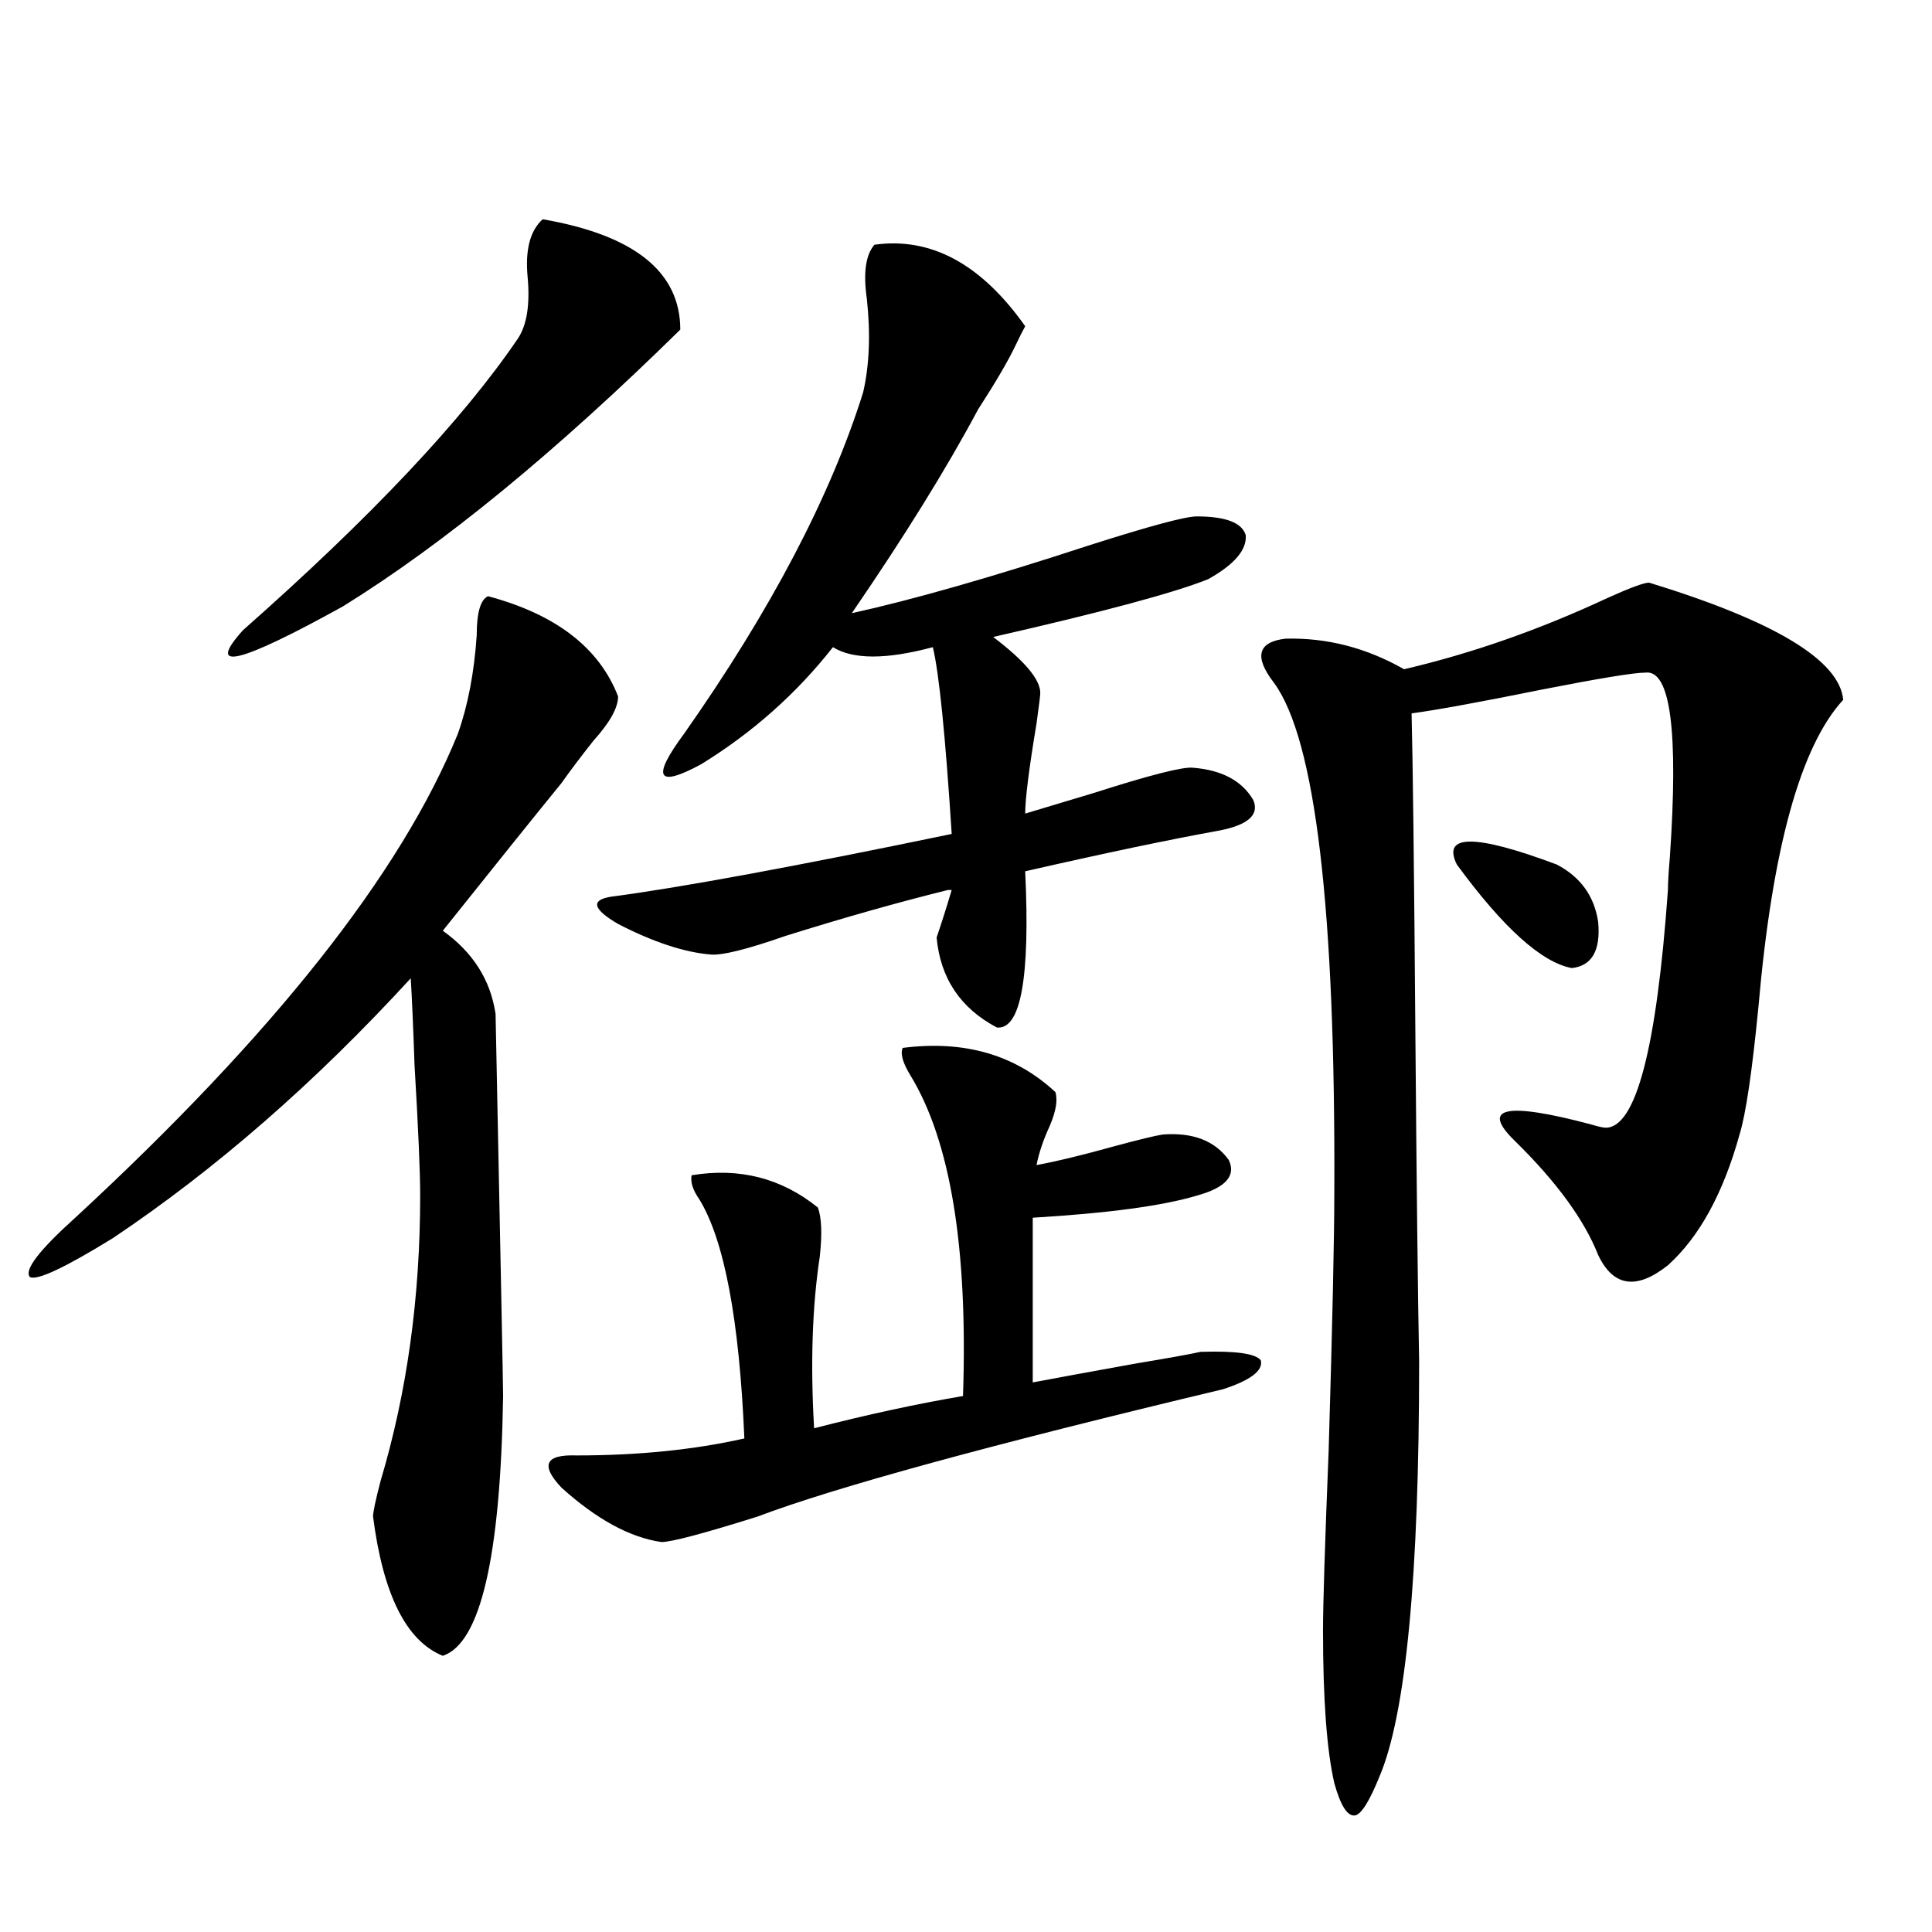
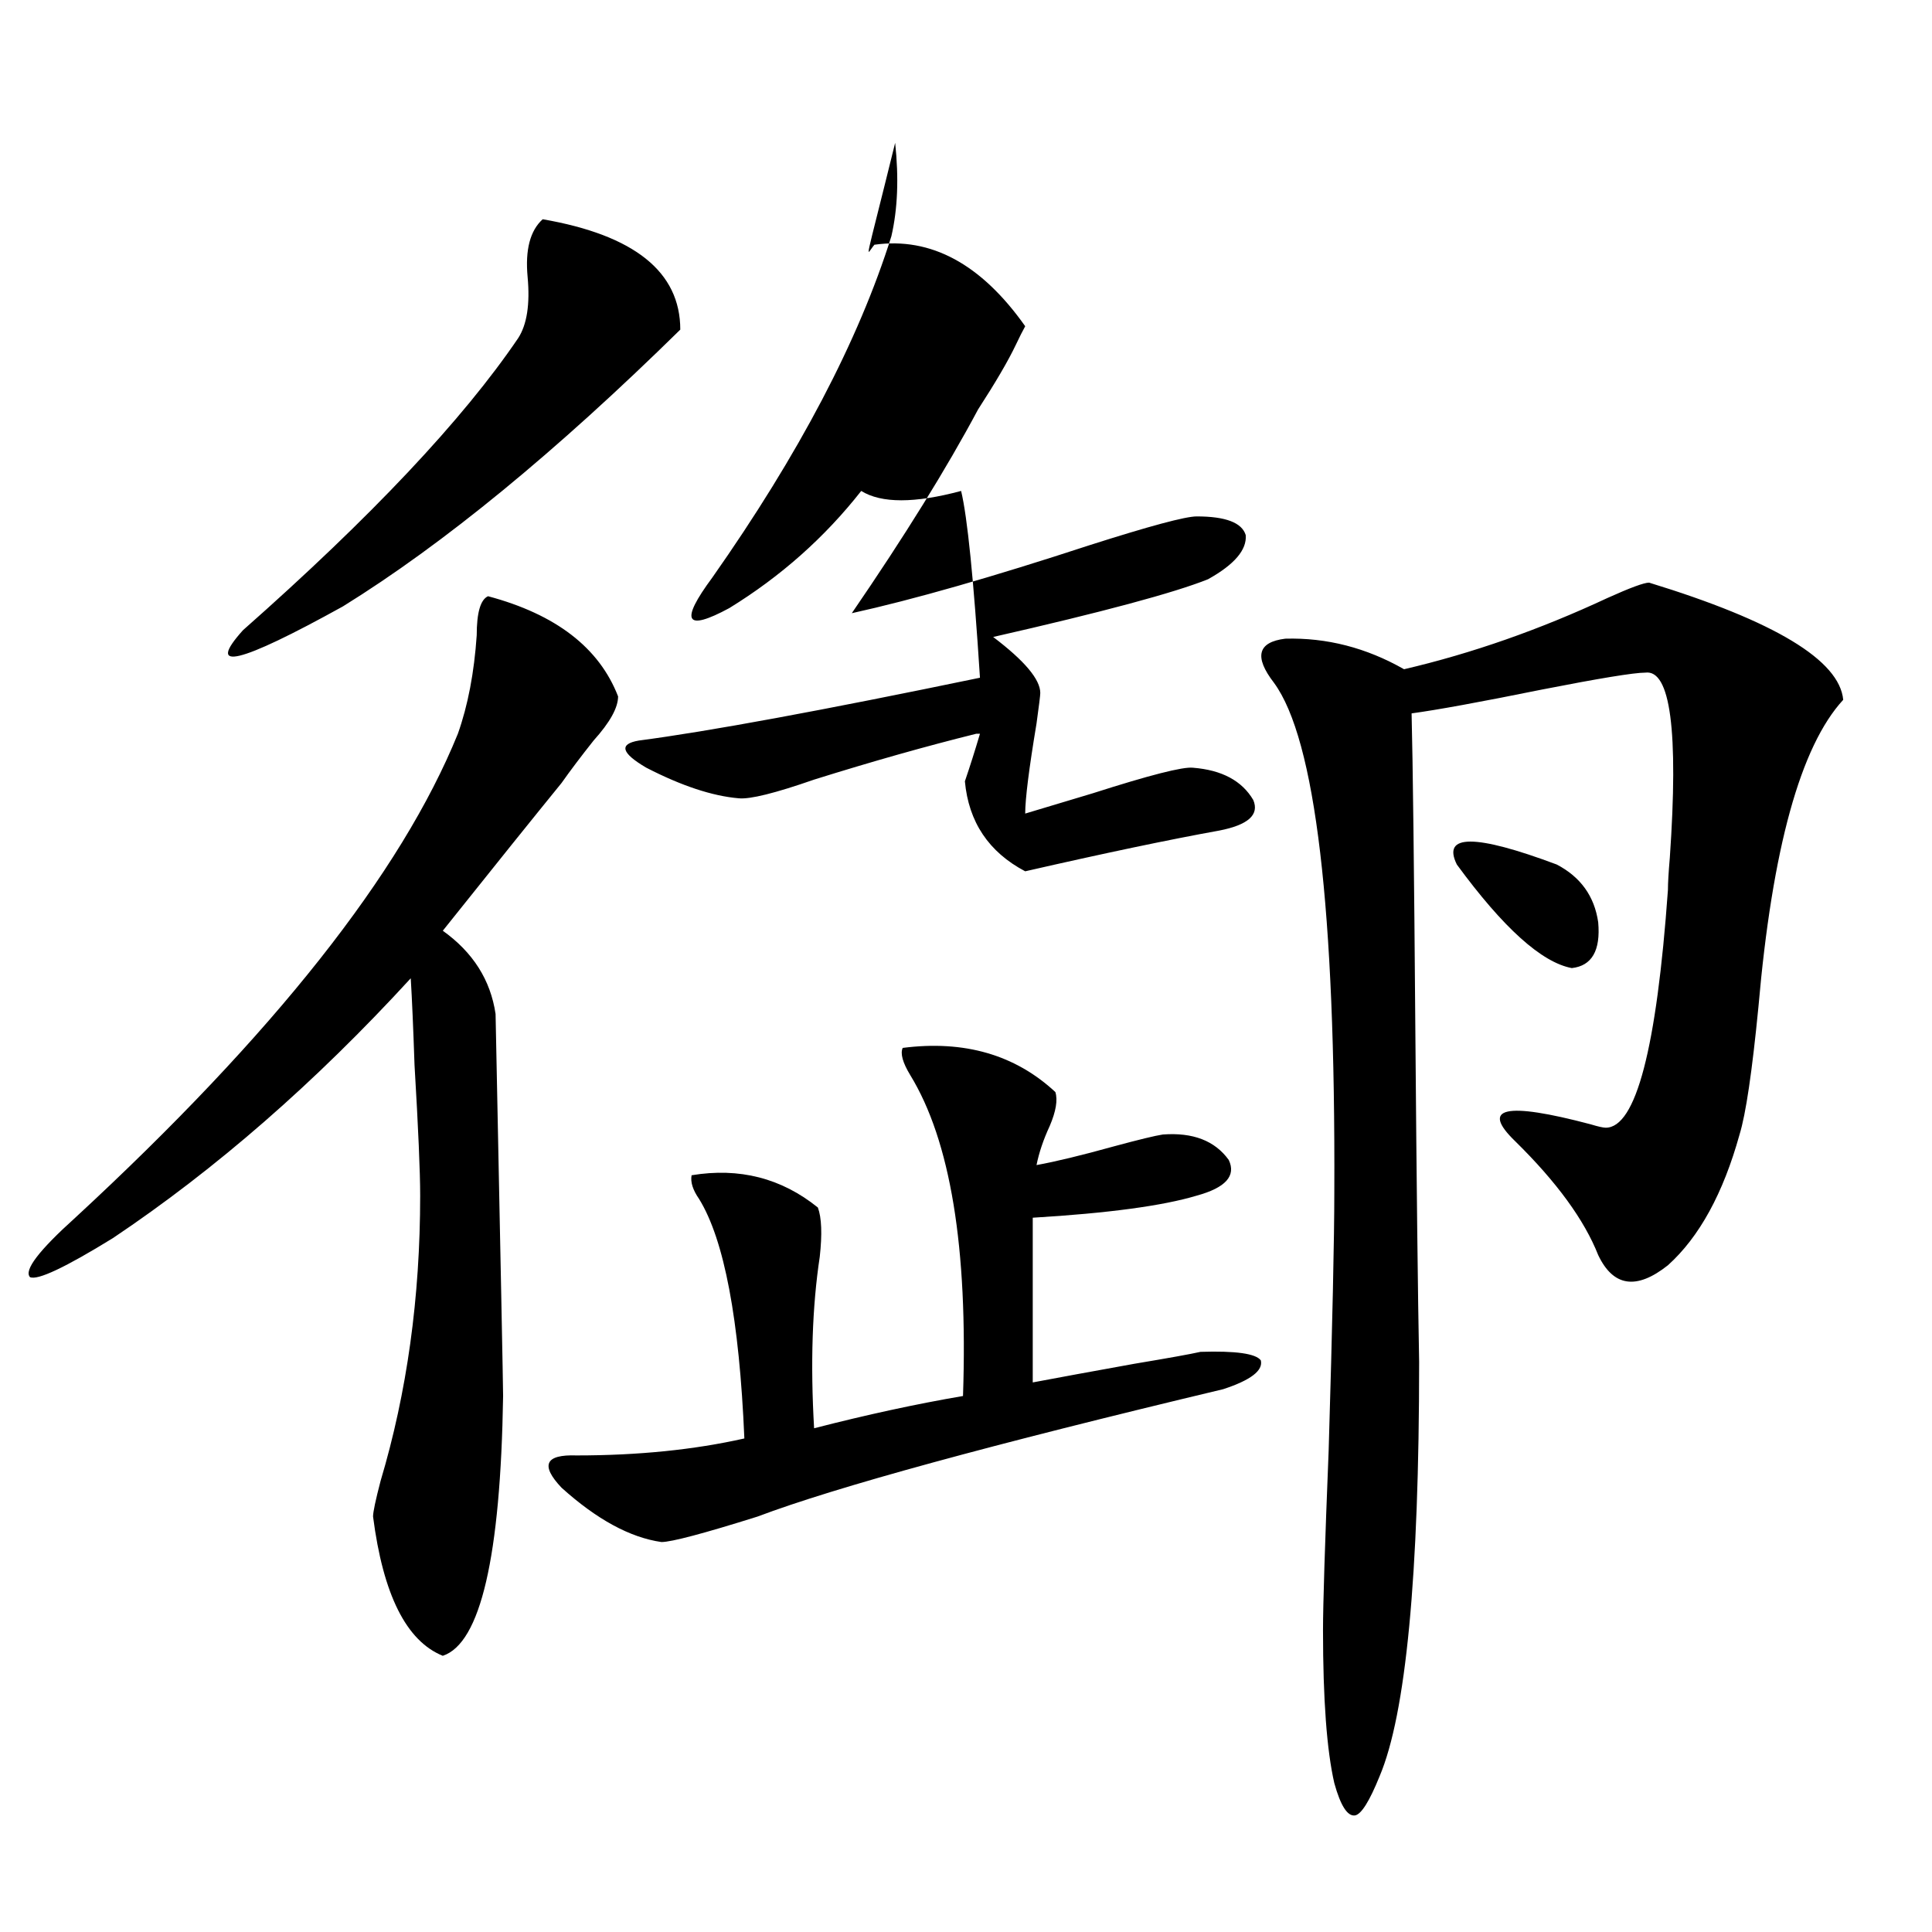
<svg xmlns="http://www.w3.org/2000/svg" version="1.1" id="图层_1" x="0px" y="0px" width="1000px" height="1000px" viewBox="0 0 1000 1000" enable-background="new 0 0 1000 1000" xml:space="preserve">
-   <path d="M252.604,308.602c35.121,9.38,57.56,26.669,67.315,51.855c0,5.864-4.237,13.485-12.683,22.852  c-6.509,8.212-12.042,15.532-16.585,21.973c-14.313,17.578-34.801,43.066-61.462,76.465c15.609,11.138,24.71,25.488,27.316,43.066  c2.592,127.153,3.902,193.071,3.902,197.754c-1.311,83.208-11.707,128.019-31.219,134.473c-18.871-7.622-30.898-31.641-36.097-72.07  c0-2.335,1.296-8.487,3.902-18.457c13.658-45.703,20.487-94.922,20.487-147.656c0-12.305-0.976-34.854-2.927-67.676  c-0.655-19.336-1.311-34.277-1.951-44.824c-49.435,53.915-100.82,98.739-154.143,134.473  c-24.725,15.243-39.023,21.973-42.926,20.215c-3.262-3.516,4.543-13.761,23.414-30.762  c102.757-94.922,168.776-178.418,198.044-250.488c5.198-14.64,8.445-31.641,9.756-50.977  C246.75,317.103,248.701,310.359,252.604,308.602z M280.896,113.484c47.469,8.212,71.218,27.246,71.218,57.129  c-64.389,63.281-122.604,111.044-174.63,143.262c-53.992,29.883-71.218,33.989-51.706,12.305  c66.34-58.585,113.809-108.984,142.436-151.172c4.543-7.031,6.174-17.578,4.878-31.641  C271.78,129.305,274.387,119.349,280.896,113.484z M621.375,699.715c18.201-0.577,28.612,0.879,31.219,4.395  c1.296,5.273-5.213,10.259-19.512,14.941c-120.332,28.716-200.65,50.688-240.97,65.918c-27.972,8.789-44.557,13.184-49.755,13.184  c-16.265-2.335-33.505-11.714-51.706-28.125c-11.066-11.714-8.46-17.276,7.805-16.699c31.859,0,60.807-2.925,86.827-8.789  c-2.606-61.523-10.411-102.832-23.414-123.926c-3.262-4.683-4.558-8.789-3.902-12.305c24.71-4.093,46.493,1.47,65.364,16.699  c1.951,5.273,2.271,13.774,0.976,25.488c-3.902,25.79-4.878,55.371-2.927,88.77c27.316-7.031,53.002-12.593,77.071-16.699  c2.592-76.753-6.509-132.124-27.316-166.113c-3.902-6.44-5.213-11.124-3.902-14.063c31.859-4.093,58.2,3.516,79.022,22.852  c1.296,4.106,0.32,9.97-2.927,17.578c-3.262,7.031-5.533,13.774-6.829,20.215c9.756-1.758,23.079-4.972,39.999-9.668  c13.003-3.516,21.463-5.562,25.365-6.152c15.609-1.167,26.981,3.228,34.146,13.184c3.902,8.212-1.631,14.364-16.585,18.457  c-17.561,5.273-45.853,9.091-84.876,11.426v85.254c12.348-2.335,29.908-5.562,52.682-9.668  C604.79,702.942,616.162,700.896,621.375,699.715z M452.599,126.668c29.268-4.093,55.273,9.97,78.047,42.188  c-1.311,2.349-2.927,5.575-4.878,9.668c-3.902,8.212-10.411,19.336-19.512,33.398c-16.265,30.474-38.048,65.63-65.364,105.469  c31.859-7.031,72.834-18.745,122.924-35.156c31.219-9.956,49.755-14.941,55.608-14.941c14.954,0,23.414,3.228,25.365,9.668  c0.641,7.622-5.854,15.243-19.512,22.852c-17.561,7.031-54.633,17.001-111.217,29.883c16.25,12.305,24.39,21.973,24.39,29.004  c0,1.181-0.655,6.454-1.951,15.82c-3.902,23.442-5.854,38.974-5.854,46.582c7.805-2.335,19.512-5.851,35.121-10.547  c29.268-9.366,46.493-13.761,51.706-13.184c14.954,1.181,25.365,6.743,31.219,16.699c3.247,7.622-2.606,12.896-17.561,15.82  c-26.021,4.696-59.511,11.728-100.485,21.094c2.592,55.083-2.286,82.04-14.634,80.859c-18.871-9.956-29.268-25.488-31.219-46.582  c2.592-7.608,5.198-15.82,7.805-24.609h-1.951c-26.021,6.454-53.992,14.364-83.9,23.73c-20.167,7.031-33.17,10.259-39.023,9.668  c-13.658-1.167-29.603-6.44-47.804-15.82c-13.018-7.608-14.313-12.305-3.902-14.063c35.762-4.683,94.632-15.519,176.581-32.52  c-3.262-50.977-6.509-83.194-9.756-96.68c-24.069,6.454-41.31,6.454-51.706,0c-18.871,24.032-41.63,44.247-68.291,60.645  c-22.773,12.305-25.7,7.031-8.78-15.82c44.877-63.858,75.761-122.745,92.681-176.66c3.247-14.063,3.902-30.171,1.951-48.34  C446.745,141.321,448.041,131.941,452.599,126.668z M853.564,301.57c65.029,19.927,98.534,40.142,100.485,60.645  c-22.118,24.032-36.752,77.056-43.901,159.082c-3.262,33.398-6.509,55.371-9.756,65.918c-8.46,30.474-20.822,53.036-37.072,67.676  c-16.265,12.896-28.292,11.138-36.097-5.273c-7.164-18.155-21.463-37.793-42.926-58.887c-18.216-17.578-5.213-20.503,39.023-8.789  c3.902,1.181,6.494,1.758,7.805,1.758c15.609,0,26.341-41.007,32.194-123.047c0-3.516,0.32-9.077,0.976-16.699  c4.543-65.616,0.32-97.559-12.683-95.801c-5.854,0-23.749,2.938-53.657,8.789c-31.874,6.454-54.313,10.547-67.315,12.305  c0.641,25.2,1.296,80.282,1.951,165.234c0.641,79.692,1.296,136.532,1.951,170.508c0,110.742-6.829,182.222-20.487,214.453  c-5.213,12.882-9.436,19.624-12.683,20.215c-3.902,0.577-7.484-4.985-10.731-16.699c-3.902-17.001-5.854-43.368-5.854-79.102  c0-13.485,0.976-44.522,2.927-93.164c1.951-65.616,2.927-110.151,2.927-133.594c0.641-146.476-9.756-234.366-31.219-263.672  c-10.411-13.472-8.46-21.094,5.854-22.852c21.463-0.577,41.95,4.696,61.462,15.82c35.121-8.198,70.242-20.503,105.363-36.914  C843.809,304.207,850.958,301.57,853.564,301.57z M754.055,447.469c-7.805-15.82,9.421-15.82,51.706,0  c12.348,6.454,19.512,16.411,21.463,29.883c1.296,14.653-3.262,22.563-13.658,23.73C797.956,498.157,778.109,480.29,754.055,447.469  z" />
+   <path d="M252.604,308.602c35.121,9.38,57.56,26.669,67.315,51.855c0,5.864-4.237,13.485-12.683,22.852  c-6.509,8.212-12.042,15.532-16.585,21.973c-14.313,17.578-34.801,43.066-61.462,76.465c15.609,11.138,24.71,25.488,27.316,43.066  c2.592,127.153,3.902,193.071,3.902,197.754c-1.311,83.208-11.707,128.019-31.219,134.473c-18.871-7.622-30.898-31.641-36.097-72.07  c0-2.335,1.296-8.487,3.902-18.457c13.658-45.703,20.487-94.922,20.487-147.656c0-12.305-0.976-34.854-2.927-67.676  c-0.655-19.336-1.311-34.277-1.951-44.824c-49.435,53.915-100.82,98.739-154.143,134.473  c-24.725,15.243-39.023,21.973-42.926,20.215c-3.262-3.516,4.543-13.761,23.414-30.762  c102.757-94.922,168.776-178.418,198.044-250.488c5.198-14.64,8.445-31.641,9.756-50.977  C246.75,317.103,248.701,310.359,252.604,308.602z M280.896,113.484c47.469,8.212,71.218,27.246,71.218,57.129  c-64.389,63.281-122.604,111.044-174.63,143.262c-53.992,29.883-71.218,33.989-51.706,12.305  c66.34-58.585,113.809-108.984,142.436-151.172c4.543-7.031,6.174-17.578,4.878-31.641  C271.78,129.305,274.387,119.349,280.896,113.484z M621.375,699.715c18.201-0.577,28.612,0.879,31.219,4.395  c1.296,5.273-5.213,10.259-19.512,14.941c-120.332,28.716-200.65,50.688-240.97,65.918c-27.972,8.789-44.557,13.184-49.755,13.184  c-16.265-2.335-33.505-11.714-51.706-28.125c-11.066-11.714-8.46-17.276,7.805-16.699c31.859,0,60.807-2.925,86.827-8.789  c-2.606-61.523-10.411-102.832-23.414-123.926c-3.262-4.683-4.558-8.789-3.902-12.305c24.71-4.093,46.493,1.47,65.364,16.699  c1.951,5.273,2.271,13.774,0.976,25.488c-3.902,25.79-4.878,55.371-2.927,88.77c27.316-7.031,53.002-12.593,77.071-16.699  c2.592-76.753-6.509-132.124-27.316-166.113c-3.902-6.44-5.213-11.124-3.902-14.063c31.859-4.093,58.2,3.516,79.022,22.852  c1.296,4.106,0.32,9.97-2.927,17.578c-3.262,7.031-5.533,13.774-6.829,20.215c9.756-1.758,23.079-4.972,39.999-9.668  c13.003-3.516,21.463-5.562,25.365-6.152c15.609-1.167,26.981,3.228,34.146,13.184c3.902,8.212-1.631,14.364-16.585,18.457  c-17.561,5.273-45.853,9.091-84.876,11.426v85.254c12.348-2.335,29.908-5.562,52.682-9.668  C604.79,702.942,616.162,700.896,621.375,699.715z M452.599,126.668c29.268-4.093,55.273,9.97,78.047,42.188  c-1.311,2.349-2.927,5.575-4.878,9.668c-3.902,8.212-10.411,19.336-19.512,33.398c-16.265,30.474-38.048,65.63-65.364,105.469  c31.859-7.031,72.834-18.745,122.924-35.156c31.219-9.956,49.755-14.941,55.608-14.941c14.954,0,23.414,3.228,25.365,9.668  c0.641,7.622-5.854,15.243-19.512,22.852c-17.561,7.031-54.633,17.001-111.217,29.883c16.25,12.305,24.39,21.973,24.39,29.004  c0,1.181-0.655,6.454-1.951,15.82c-3.902,23.442-5.854,38.974-5.854,46.582c7.805-2.335,19.512-5.851,35.121-10.547  c29.268-9.366,46.493-13.761,51.706-13.184c14.954,1.181,25.365,6.743,31.219,16.699c3.247,7.622-2.606,12.896-17.561,15.82  c-26.021,4.696-59.511,11.728-100.485,21.094c-18.871-9.956-29.268-25.488-31.219-46.582  c2.592-7.608,5.198-15.82,7.805-24.609h-1.951c-26.021,6.454-53.992,14.364-83.9,23.73c-20.167,7.031-33.17,10.259-39.023,9.668  c-13.658-1.167-29.603-6.44-47.804-15.82c-13.018-7.608-14.313-12.305-3.902-14.063c35.762-4.683,94.632-15.519,176.581-32.52  c-3.262-50.977-6.509-83.194-9.756-96.68c-24.069,6.454-41.31,6.454-51.706,0c-18.871,24.032-41.63,44.247-68.291,60.645  c-22.773,12.305-25.7,7.031-8.78-15.82c44.877-63.858,75.761-122.745,92.681-176.66c3.247-14.063,3.902-30.171,1.951-48.34  C446.745,141.321,448.041,131.941,452.599,126.668z M853.564,301.57c65.029,19.927,98.534,40.142,100.485,60.645  c-22.118,24.032-36.752,77.056-43.901,159.082c-3.262,33.398-6.509,55.371-9.756,65.918c-8.46,30.474-20.822,53.036-37.072,67.676  c-16.265,12.896-28.292,11.138-36.097-5.273c-7.164-18.155-21.463-37.793-42.926-58.887c-18.216-17.578-5.213-20.503,39.023-8.789  c3.902,1.181,6.494,1.758,7.805,1.758c15.609,0,26.341-41.007,32.194-123.047c0-3.516,0.32-9.077,0.976-16.699  c4.543-65.616,0.32-97.559-12.683-95.801c-5.854,0-23.749,2.938-53.657,8.789c-31.874,6.454-54.313,10.547-67.315,12.305  c0.641,25.2,1.296,80.282,1.951,165.234c0.641,79.692,1.296,136.532,1.951,170.508c0,110.742-6.829,182.222-20.487,214.453  c-5.213,12.882-9.436,19.624-12.683,20.215c-3.902,0.577-7.484-4.985-10.731-16.699c-3.902-17.001-5.854-43.368-5.854-79.102  c0-13.485,0.976-44.522,2.927-93.164c1.951-65.616,2.927-110.151,2.927-133.594c0.641-146.476-9.756-234.366-31.219-263.672  c-10.411-13.472-8.46-21.094,5.854-22.852c21.463-0.577,41.95,4.696,61.462,15.82c35.121-8.198,70.242-20.503,105.363-36.914  C843.809,304.207,850.958,301.57,853.564,301.57z M754.055,447.469c-7.805-15.82,9.421-15.82,51.706,0  c12.348,6.454,19.512,16.411,21.463,29.883c1.296,14.653-3.262,22.563-13.658,23.73C797.956,498.157,778.109,480.29,754.055,447.469  z" />
</svg>